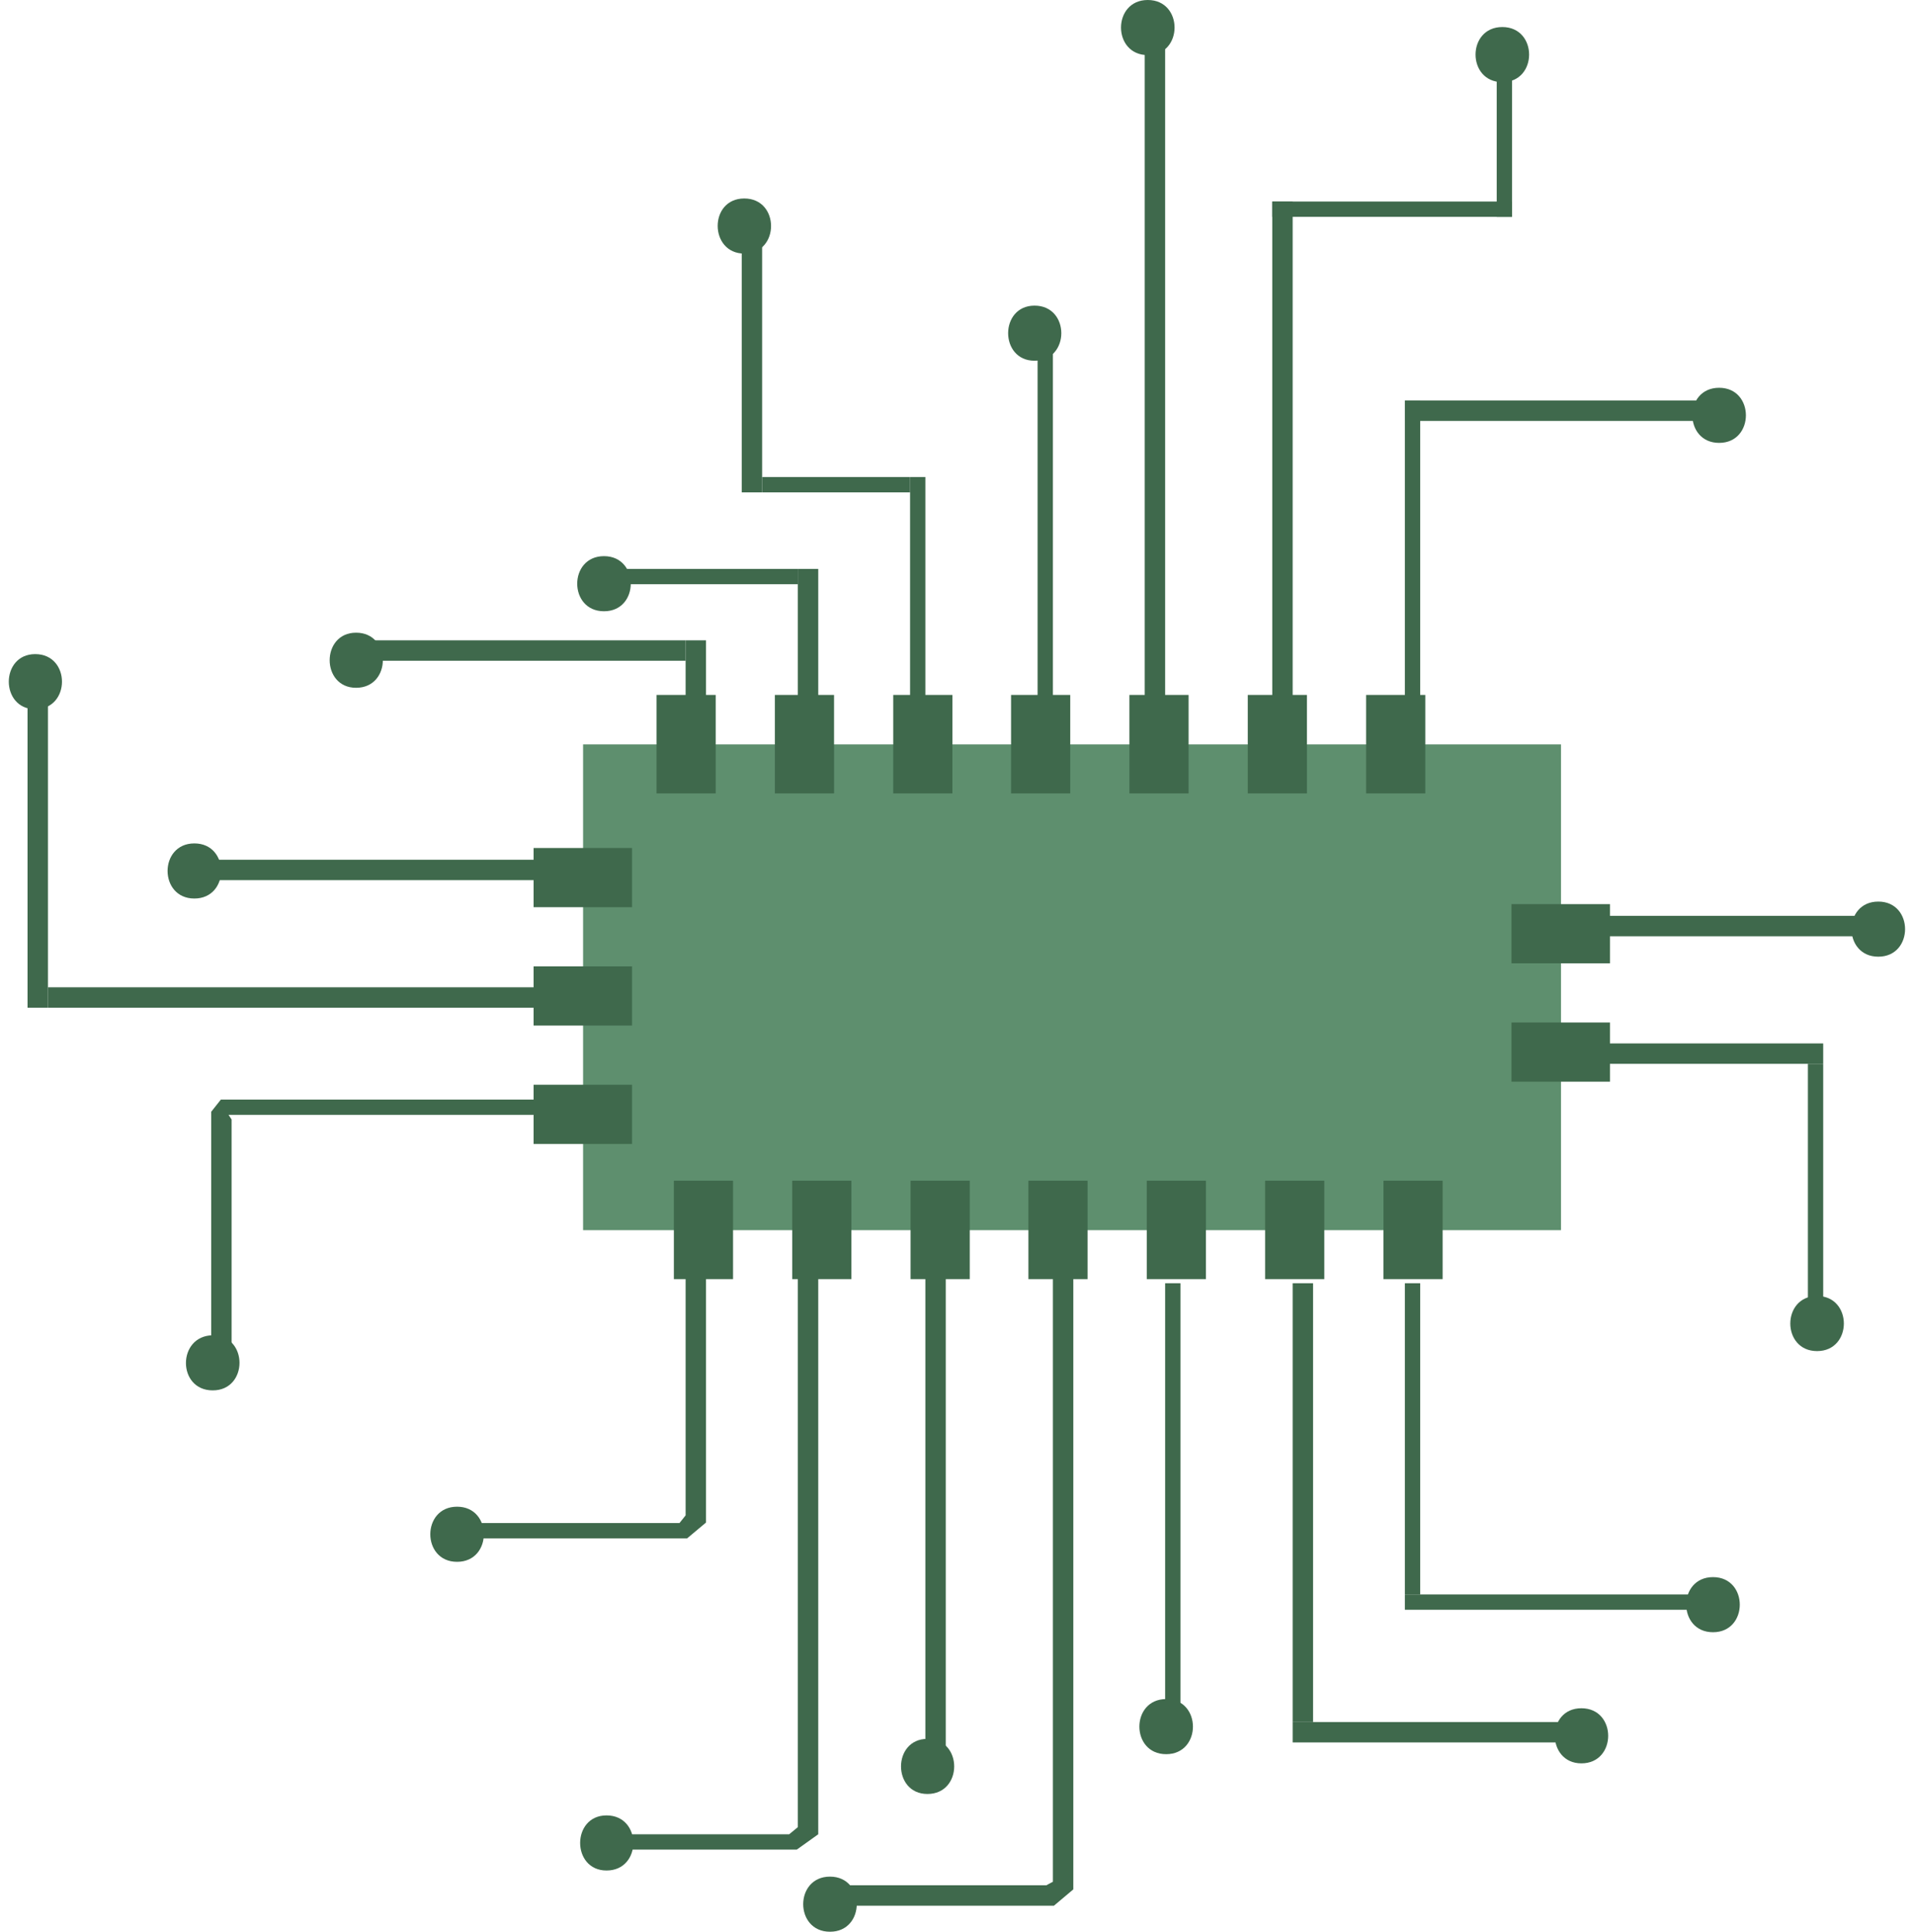
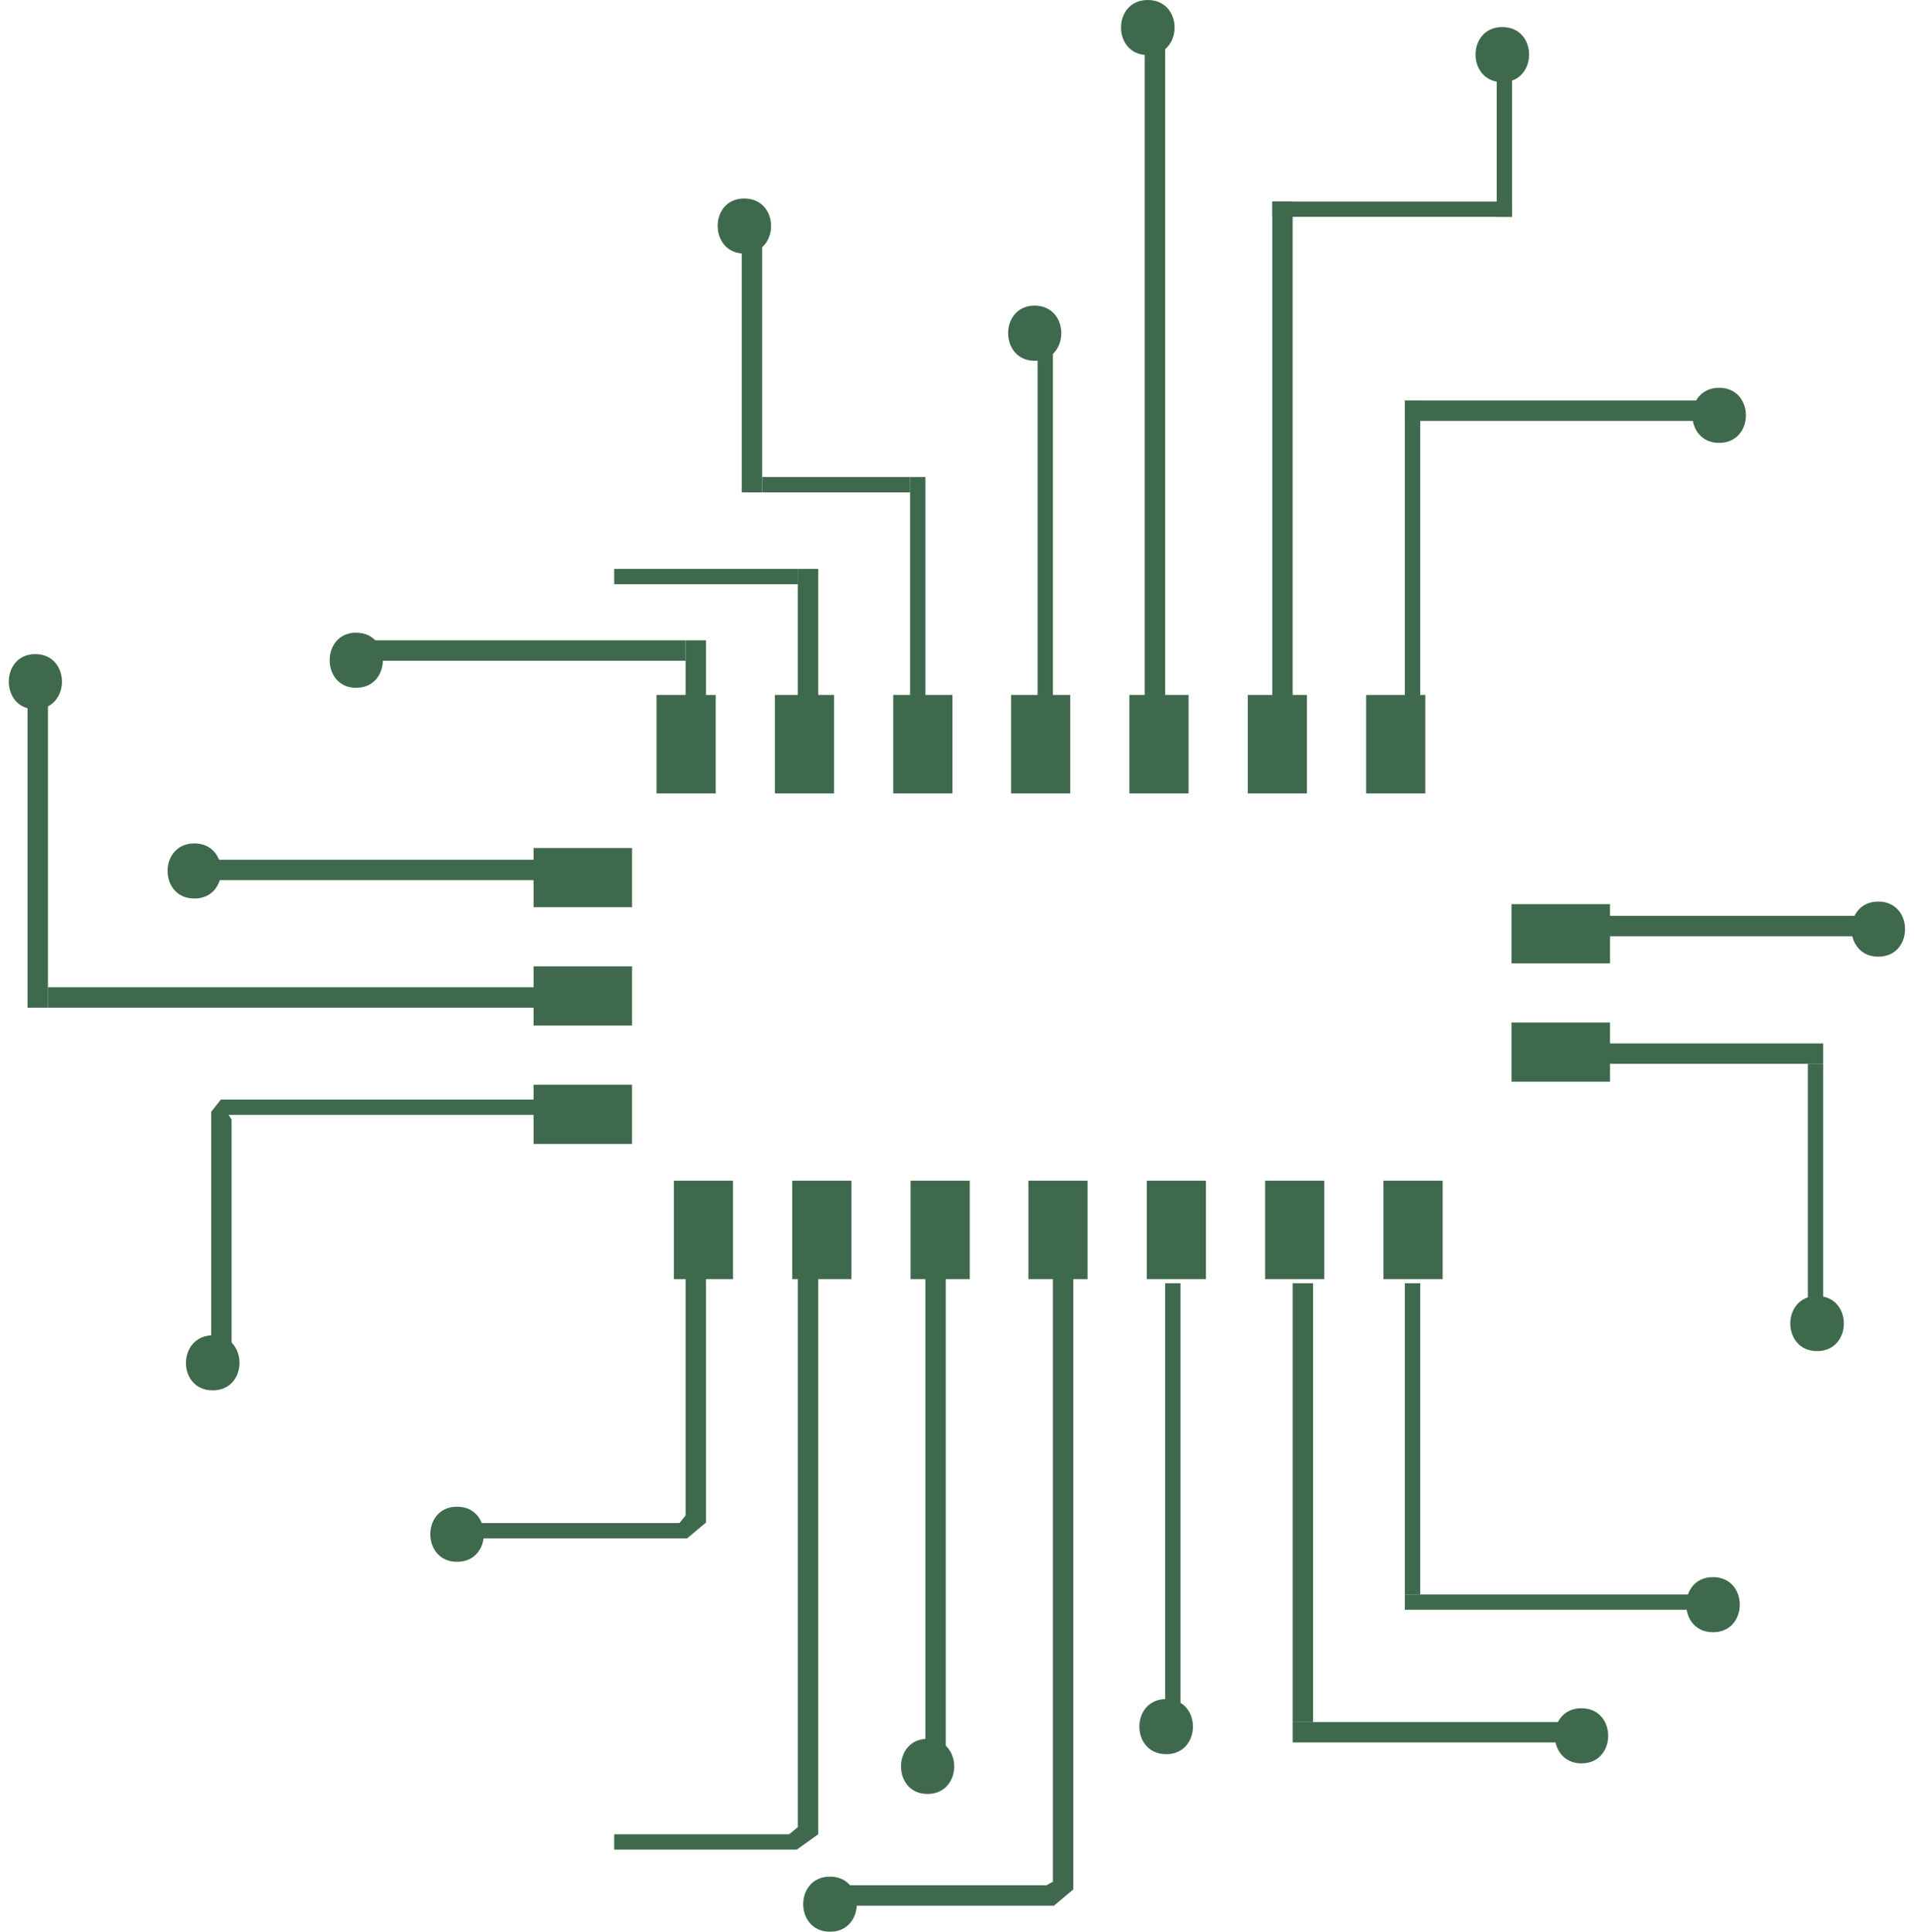
<svg xmlns="http://www.w3.org/2000/svg" fill="#3f694c" height="378.6" preserveAspectRatio="xMidYMid meet" version="1" viewBox="212.6 210.5 375.2 378.6" width="375.2" zoomAndPan="magnify">
  <g id="change1_1">
-     <path d="M326.9 356.4H518.6V451.6H326.9z" fill="#5e8f6e" />
+     <path d="M326.9 356.4H518.6H326.9z" fill="#5e8f6e" />
  </g>
  <g id="change2_1">
    <path d="m495.4 461.2h-11.6v-19.3h11.6v19.3zm-23.2 0h-11.6v-19.3h11.6v19.3zm-23.2 0h-11.6v-19.3h11.6v19.3zm-23.2 0h-11.6v-19.3h11.6v19.3zm-23.1 0h-11.6v-19.3h11.6v19.3zm-23.2 0h-11.6v-19.3h11.6v19.3zm-23.2 0h-11.6v-19.3h11.6v19.3zm-19.8-26.5h-19.3v-11.6h19.3v11.6zm191.7-12.2h-19.3v-11.6h19.3v11.6zm-191.7-11h-19.3v-11.6h19.3v11.6zm191.7-12.2h-19.3v-11.6h19.3v11.6zm-191.7-11h-19.3v-11.6h19.3v11.6zm155.5-22.3h-11.6v-19.3h11.6v19.3zm-23.2 0h-11.6v-19.3h11.6v19.3zm-23.2 0h-11.6v-19.3h11.6v19.3zm-23.2 0h-11.6v-19.3h11.6v19.3zm-23.1 0h-11.6v-19.3h11.6v19.3zm-23.2 0h-11.6v-19.3h11.6v19.3zm-23.2 0h-11.6v-19.3h11.6v19.3z" fill="inherit" />
  </g>
  <g id="change2_2">
    <path d="M488 289H491V347H488z" fill="inherit" />
  </g>
  <g id="change2_3">
    <path d="M488 289H549V293H488z" fill="inherit" />
  </g>
  <g id="change2_4">
    <path d="m549.6 297.3c7 0 7-10.8 0-10.8s-7 10.8 0 10.8z" fill="inherit" />
  </g>
  <g id="change2_5">
    <path d="M462 250H466V347H462z" fill="inherit" />
  </g>
  <g id="change2_6">
    <path d="M462 250H509V253H462z" fill="inherit" />
  </g>
  <g id="change2_7">
    <path d="M506 221H509V253H506z" fill="inherit" />
  </g>
  <g id="change2_8">
    <path d="m507.1 226.6c7 0 7-10.8 0-10.8s-7 10.8 0 10.8z" fill="inherit" />
  </g>
  <g id="change2_9">
    <path d="M437 217H441V347H437z" fill="inherit" />
  </g>
  <g id="change2_10">
    <path d="M416 275H419V347H416z" fill="inherit" />
  </g>
  <g id="change2_11">
    <path d="M391 304H394V347H391z" fill="inherit" />
  </g>
  <g id="change2_12">
    <path d="M362 304H391V307H362z" fill="inherit" />
  </g>
  <g id="change2_13">
    <path d="M358 253H362V307H358z" fill="inherit" />
  </g>
  <g id="change2_14">
    <path d="M369 322H373V347H369z" fill="inherit" />
  </g>
  <g id="change2_15">
    <path d="M333 322H369V325H333z" fill="inherit" />
  </g>
  <g id="change2_16">
    <path d="M347 336H351V347H347z" fill="inherit" />
  </g>
  <g id="change2_17">
    <path d="M283 336H347V340H283z" fill="inherit" />
  </g>
  <g id="change2_18">
    <path d="m282.4 345.3c7 0 7-10.8 0-10.8-6.9 0-6.9 10.8 0 10.8z" fill="inherit" />
  </g>
  <g id="change2_19">
-     <path d="m331 330.3c7 0 7-10.8 0-10.8s-7 10.8 0 10.8z" fill="inherit" />
-   </g>
+     </g>
  <g id="change2_20">
    <path d="m358.5 260.2c7 0 7-10.8 0-10.8s-6.9 10.8 0 10.8z" fill="inherit" />
  </g>
  <g id="change2_21">
    <path d="m415.4 281.2c7 0 7-10.8 0-10.8-6.9 0-6.9 10.8 0 10.8z" fill="inherit" />
  </g>
  <g id="change2_22">
    <path d="m437.6 221.3c7 0 7-10.8 0-10.8s-7 10.8 0 10.8z" fill="inherit" />
  </g>
  <g id="change2_23">
    <path d="M527 390H581V394H527z" fill="inherit" />
  </g>
  <g id="change2_24">
    <path d="M527 415H570V419H527z" fill="inherit" />
  </g>
  <g id="change2_25">
    <path d="M567 419H570V469H567z" fill="inherit" />
  </g>
  <g id="change2_26">
    <path d="m580.8 398c7 0 7-10.8 0-10.8s-7 10.8 0 10.8z" fill="inherit" />
  </g>
  <g id="change2_27">
    <path d="m568.8 475.3c7 0 7-10.8 0-10.8s-7 10.8 0 10.8z" fill="inherit" />
  </g>
  <g id="change2_28">
    <path d="M488 462H491V523H488z" fill="inherit" />
  </g>
  <g id="change2_29">
    <path d="M488 523H549V526H488z" fill="inherit" />
  </g>
  <g id="change2_30">
    <path d="M466 462H470V548H466z" fill="inherit" />
  </g>
  <g id="change2_31">
    <path d="M466 548H524V552H466z" fill="inherit" />
  </g>
  <g id="change2_32">
    <path d="M441 462H444V548H441z" fill="inherit" />
  </g>
  <g id="change2_33">
    <path d="M419.2 584L376 584 376 580 417.7 580 419 579.3 419 458 423 458 423 580.8z" fill="inherit" />
  </g>
  <g id="change2_34">
    <path d="M394 458H398V555H394z" fill="inherit" />
  </g>
  <g id="change2_35">
    <path d="M368.8 573L333 573 333 570 367.3 570 369 568.6 369 455 373 455 373 570z" fill="inherit" />
  </g>
  <g id="change2_36">
    <path d="M347.3 512L304 512 304 509 345.8 509 347 507.5 347 455 351 455 351 508.9z" fill="inherit" />
  </g>
  <g id="change2_37">
    <path d="m548.4 530.4c7 0 7-10.8 0-10.8s-7 10.8 0 10.8z" fill="inherit" />
  </g>
  <g id="change2_38">
    <path d="m522.6 556.1c7 0 7-10.8 0-10.8s-6.9 10.8 0 10.8z" fill="inherit" />
  </g>
  <g id="change2_39">
    <path d="m441.2 554.3c7 0 7-10.8 0-10.8s-7 10.8 0 10.8z" fill="inherit" />
  </g>
  <g id="change2_40">
    <path d="m394.4 562.1c7 0 7-10.8 0-10.8-6.9 0-6.9 10.8 0 10.8z" fill="inherit" />
  </g>
  <g id="change2_41">
    <path d="m375.3 589.1c7 0 7-10.8 0-10.8s-7 10.8 0 10.8z" fill="inherit" />
  </g>
  <g id="change2_42">
-     <path d="m331.5 577.1c7 0 7-10.8 0-10.8-6.9 0-6.9 10.8 0 10.8z" fill="inherit" />
-   </g>
+     </g>
  <g id="change2_43">
    <path d="m302.2 516.6c7 0 7-10.8 0-10.8s-7 10.8 0 10.8z" fill="inherit" />
  </g>
  <g id="change2_44">
    <path d="M250 379H322V383H250z" fill="inherit" />
  </g>
  <g id="change2_45">
    <path d="M222 404H326V408H222z" fill="inherit" />
  </g>
  <g id="change2_46">
    <path d="M218 343H222V408H218z" fill="inherit" />
  </g>
  <g id="change2_47">
    <path d="M258 476L254 476 254 428.4 255.9 426 326 426 326 429 257.4 429 258 429.9z" fill="inherit" />
  </g>
  <g id="change2_48">
    <path d="m219.5 349.5c7 0 7-10.8 0-10.8-6.9 0-6.9 10.8 0 10.8z" fill="inherit" />
  </g>
  <g id="change2_49">
    <path d="m250.7 386.6c7 0 7-10.8 0-10.8s-7 10.8 0 10.8z" fill="inherit" />
  </g>
  <g id="change2_50">
    <path d="m254.3 483c7 0 7-10.8 0-10.8-7 0.1-7 10.8 0 10.8z" fill="inherit" />
  </g>
</svg>